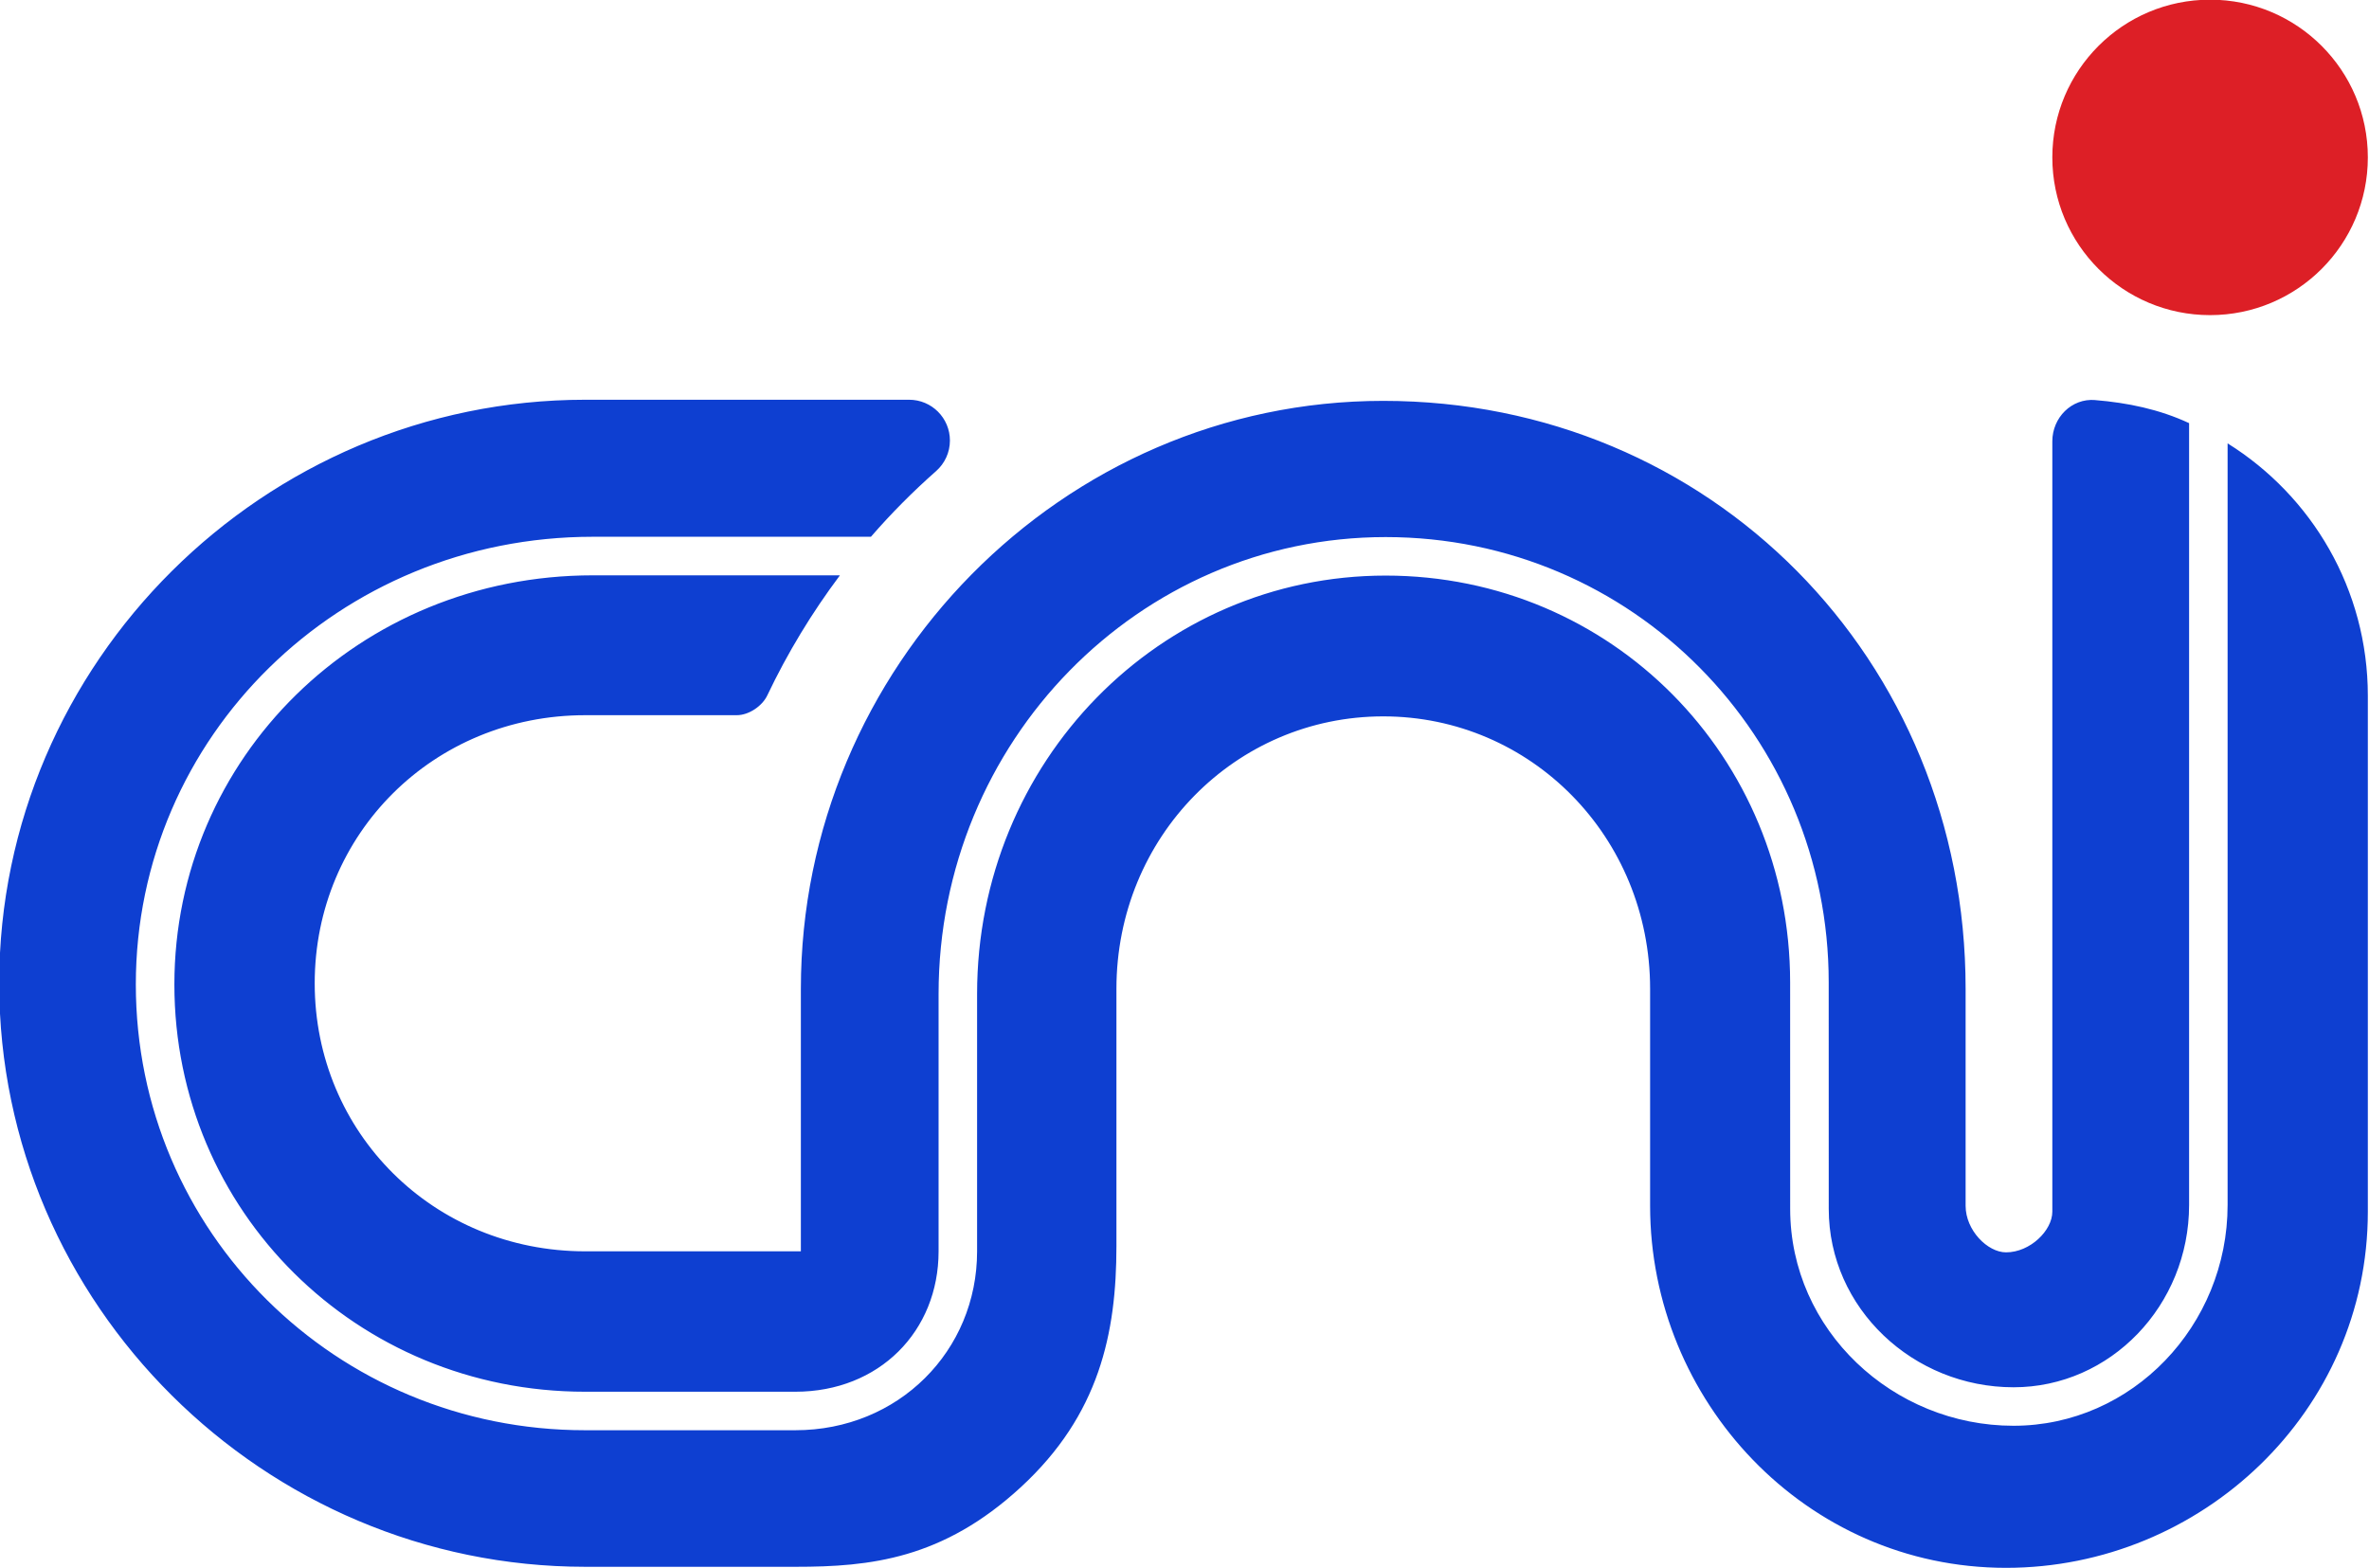
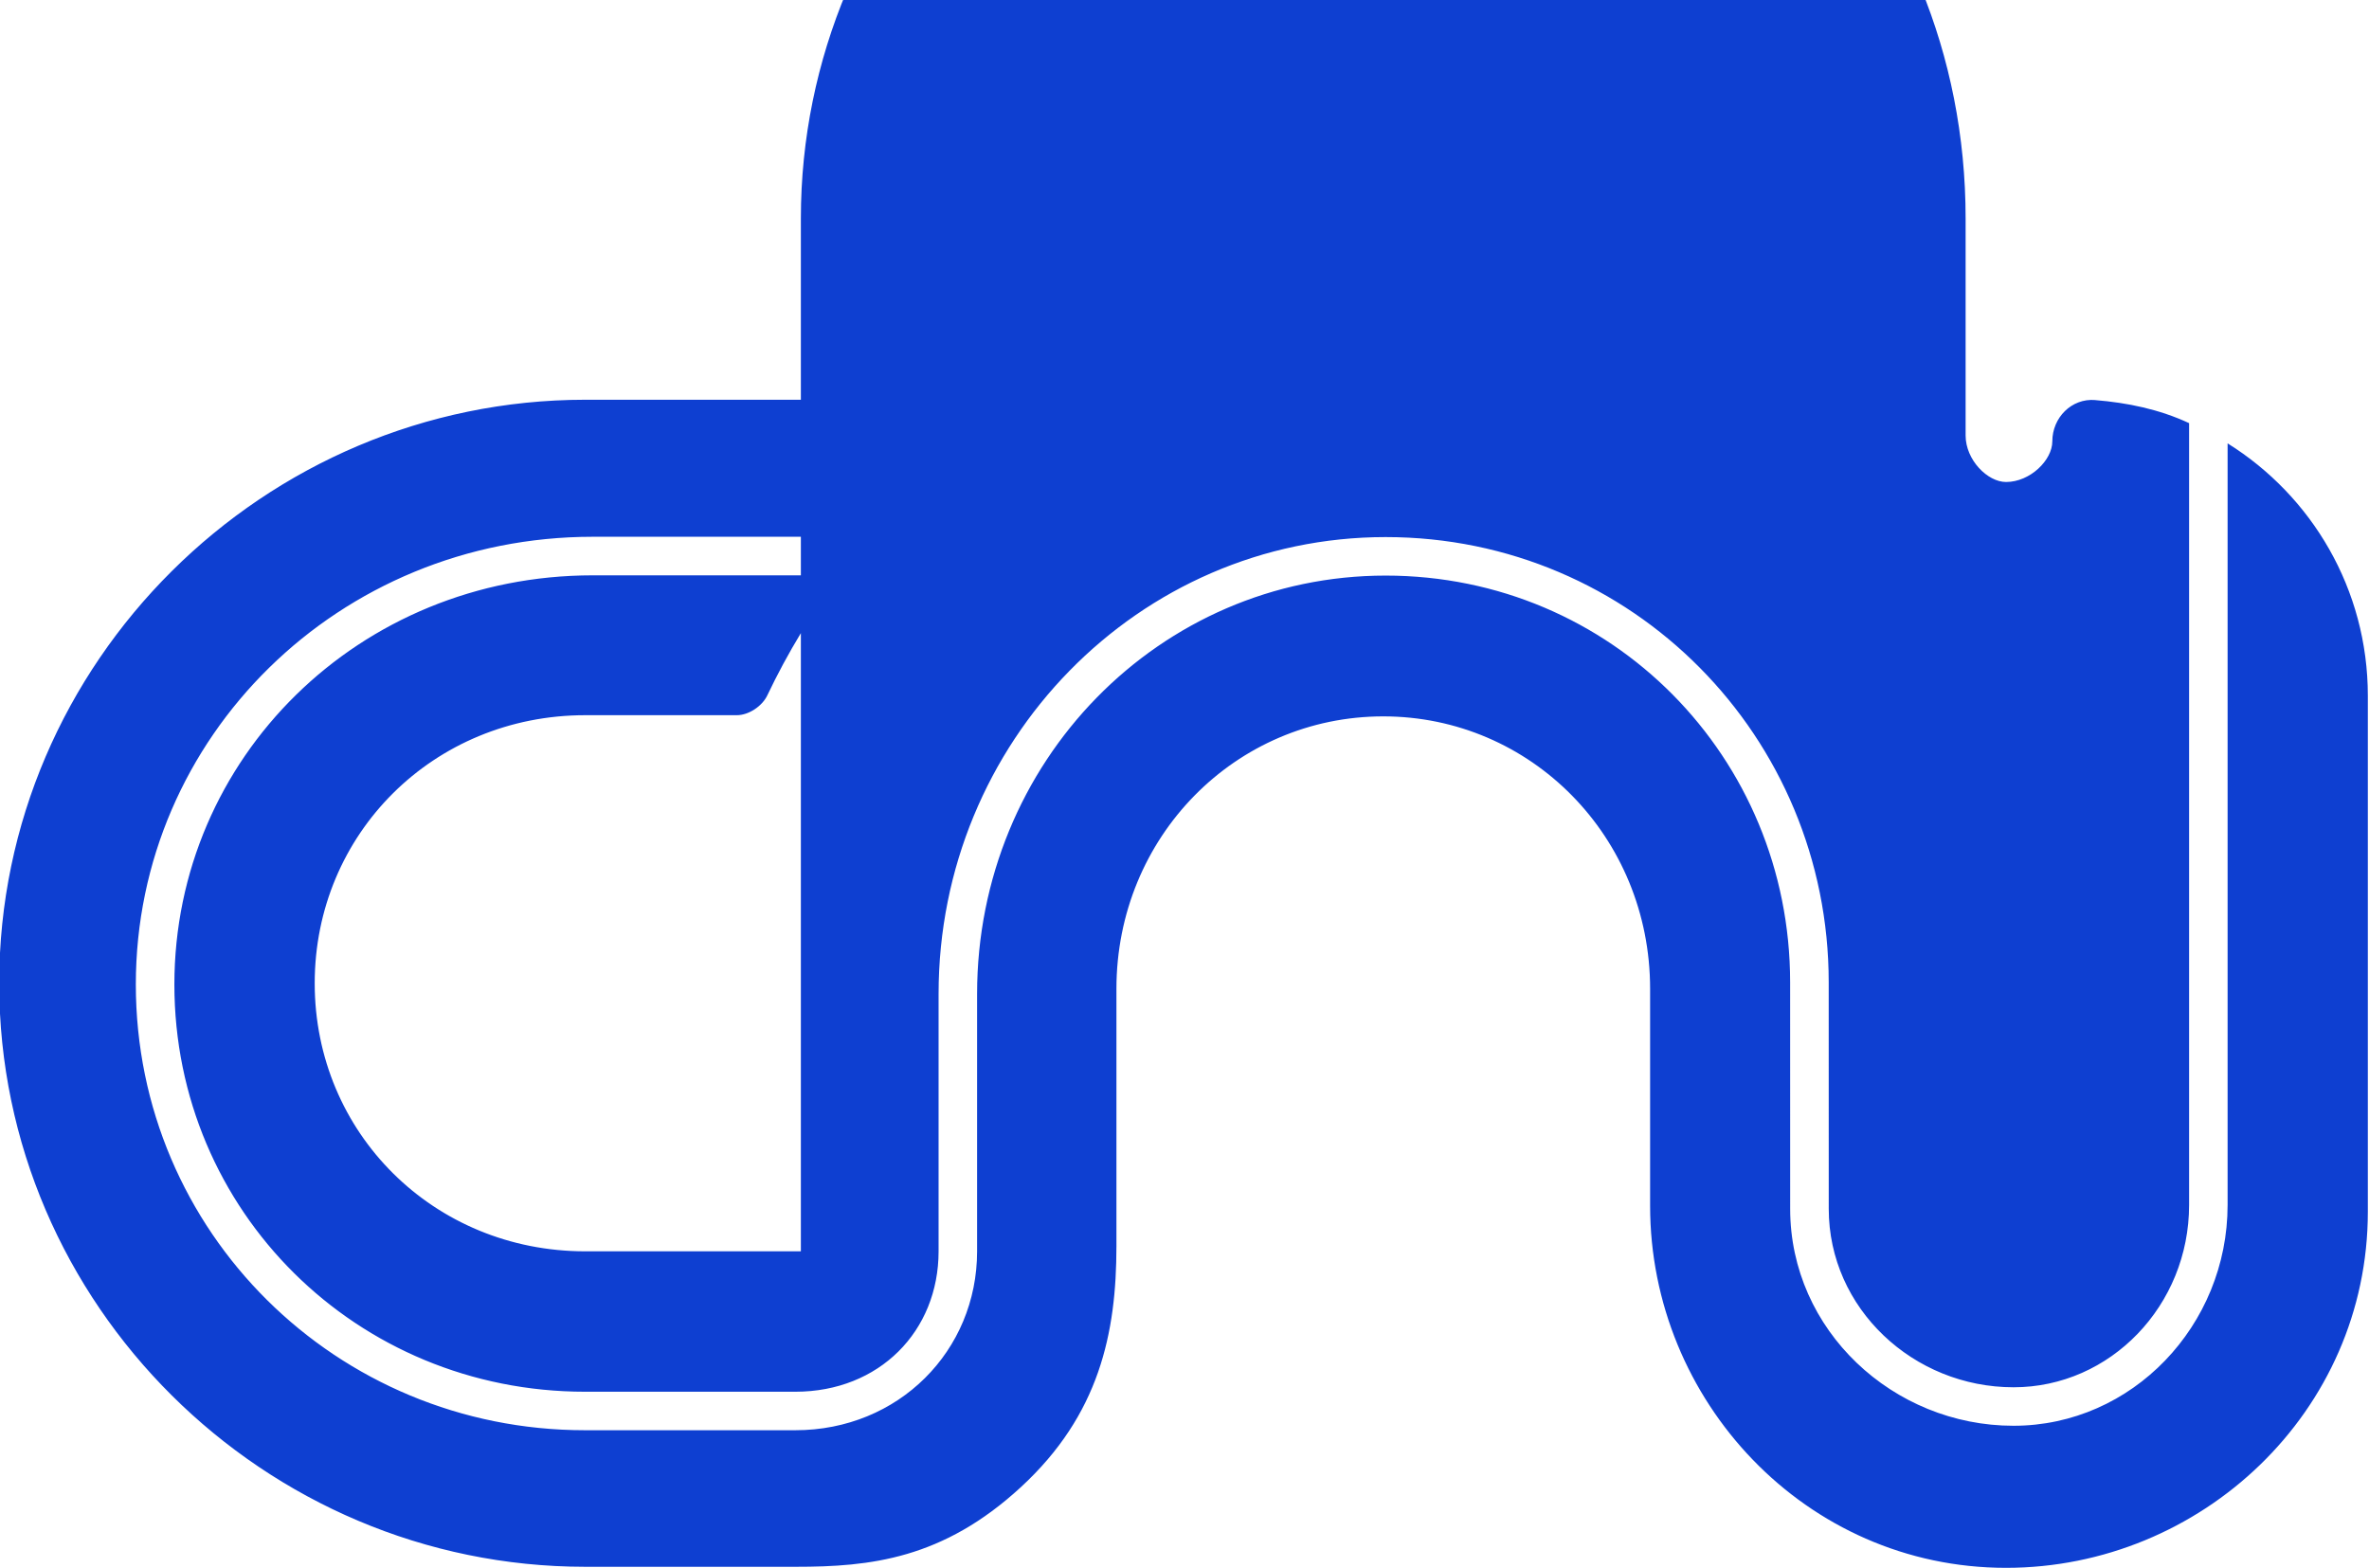
<svg xmlns="http://www.w3.org/2000/svg" xmlns:ns1="http://www.inkscape.org/namespaces/inkscape" xmlns:ns2="http://sodipodi.sourceforge.net/DTD/sodipodi-0.dtd" width="264.583mm" height="175.201mm" viewBox="0 0 264.583 175.201" version="1.1" id="svg3217" ns1:version="1.3.2 (091e20e, 2023-11-25, custom)" xml:space="preserve" ns2:docname="CNI.svg">
  <defs id="defs3214" />
  <g ns1:label="Layer 1" ns1:groupmode="layer" id="layer1" transform="translate(-266.248,-112.895)">
    <g id="g9" transform="matrix(2.169,0,0,2.169,-311.333,-132.013)">
-       <path id="path1-8-3-4-1" style="color:#000000;display:inline;fill:#0e3fd1;fill-opacity:1;stroke:none;stroke-width:9.022;stroke-linejoin:round;stroke-dasharray:none;stroke-opacity:1;paint-order:stroke fill markers" d="m 315.202,135.6 c 0,-1.16 -0.94,-2.1 -2.1,-2.1 l -16.676,-3e-5 c -16.546,0 -30.178,13.527 -30.178,30.053 0,16.526 13.632,30.051 30.178,30.051 h 10.842 c 3.819,0 7.563,-0.39 11.592,-4.106 4.029,-3.716 4.916,-7.911 4.916,-12.412 v -13.246 c 0,-7.83 6.139,-14.033 13.74,-14.033 7.601,0 13.74,6.203 13.74,14.033 v 11.176 c 0,10.028 8.007,18.642 18.328,18.642 10.033,0 18.629,-8.027 18.629,-18.344 v -26.569 c 0,-5.485 -2.886,-10.294 -7.221,-12.998 v 39.221 c 0,6.211 -4.914,11.373 -11.024,11.373 -6.205,0 -11.499,-4.921 -11.5,-11.172 l -0.002,-11.668 c -0.002,-11.588 -9.19,-20.945 -20.83,-20.945 -11.628,0 -21.035,9.587 -21.035,21.545 v 13.256 c 0,5.127 -4.046,9.214 -9.359,9.214 h -10.832 c -12.806,0 -23.127,-10.215 -23.127,-22.959 0,-12.751 10.462,-23.055 23.527,-23.055 h 14.325 c 1.041,-1.203 2.166,-2.332 3.357,-3.384 0.435,-0.385 0.71,-0.947 0.71,-1.574 z m 58.97,-2.084 c -1.214,-0.1 -2.205,0.906 -2.205,2.124 v 39.674 c 0,0.972 -1.143,2.096 -2.383,2.096 -0.952,0 -2.082,-1.135 -2.082,-2.395 v -11.176 c 0,-17 -13.158,-30.281 -29.986,-30.281 -16.548,0 -29.989,13.748 -29.989,30.281 V 177.357 h -11.101 c -7.816,0 -13.932,-6.109 -13.932,-13.804 0,-7.695 6.116,-13.807 13.932,-13.807 h 7.8 c 0.618,0 1.308,-0.464 1.573,-1.021 1.041,-2.189 2.298,-4.259 3.739,-6.182 h -12.727 c -12.026,0 -21.543,9.402 -21.543,21.071 0,11.676 9.388,20.974 21.143,20.974 h 10.832 c 4.324,0 7.375,-3.12 7.375,-7.23 v -13.256 c 0,-13.002 10.299,-23.529 23.02,-23.529 12.708,0 22.812,10.289 22.814,22.93 l 0.002,11.668 c 8.8e-4,5.129 4.356,9.188 9.516,9.188 4.991,0 9.039,-4.219 9.039,-9.389 v -40.265 c -1.539,-0.717 -3.174,-1.05 -4.836,-1.187 z" ns2:nodetypes="ssssssssssssssscssssssssssscsssssssssscssssscssssssssssscss" />
-       <circle style="display:inline;fill:#dd1f26;fill-opacity:1;stroke:none;stroke-width:2.006;stroke-dasharray:none;stroke-opacity:1;paint-order:stroke fill markers" id="path6" cx="380.09" cy="121.019" r="8.123" />
+       <path id="path1-8-3-4-1" style="color:#000000;display:inline;fill:#0e3fd1;fill-opacity:1;stroke:none;stroke-width:9.022;stroke-linejoin:round;stroke-dasharray:none;stroke-opacity:1;paint-order:stroke fill markers" d="m 315.202,135.6 c 0,-1.16 -0.94,-2.1 -2.1,-2.1 l -16.676,-3e-5 c -16.546,0 -30.178,13.527 -30.178,30.053 0,16.526 13.632,30.051 30.178,30.051 h 10.842 c 3.819,0 7.563,-0.39 11.592,-4.106 4.029,-3.716 4.916,-7.911 4.916,-12.412 v -13.246 c 0,-7.83 6.139,-14.033 13.74,-14.033 7.601,0 13.74,6.203 13.74,14.033 v 11.176 c 0,10.028 8.007,18.642 18.328,18.642 10.033,0 18.629,-8.027 18.629,-18.344 v -26.569 c 0,-5.485 -2.886,-10.294 -7.221,-12.998 v 39.221 c 0,6.211 -4.914,11.373 -11.024,11.373 -6.205,0 -11.499,-4.921 -11.5,-11.172 l -0.002,-11.668 c -0.002,-11.588 -9.19,-20.945 -20.83,-20.945 -11.628,0 -21.035,9.587 -21.035,21.545 v 13.256 c 0,5.127 -4.046,9.214 -9.359,9.214 h -10.832 c -12.806,0 -23.127,-10.215 -23.127,-22.959 0,-12.751 10.462,-23.055 23.527,-23.055 h 14.325 c 1.041,-1.203 2.166,-2.332 3.357,-3.384 0.435,-0.385 0.71,-0.947 0.71,-1.574 z m 58.97,-2.084 c -1.214,-0.1 -2.205,0.906 -2.205,2.124 c 0,0.972 -1.143,2.096 -2.383,2.096 -0.952,0 -2.082,-1.135 -2.082,-2.395 v -11.176 c 0,-17 -13.158,-30.281 -29.986,-30.281 -16.548,0 -29.989,13.748 -29.989,30.281 V 177.357 h -11.101 c -7.816,0 -13.932,-6.109 -13.932,-13.804 0,-7.695 6.116,-13.807 13.932,-13.807 h 7.8 c 0.618,0 1.308,-0.464 1.573,-1.021 1.041,-2.189 2.298,-4.259 3.739,-6.182 h -12.727 c -12.026,0 -21.543,9.402 -21.543,21.071 0,11.676 9.388,20.974 21.143,20.974 h 10.832 c 4.324,0 7.375,-3.12 7.375,-7.23 v -13.256 c 0,-13.002 10.299,-23.529 23.02,-23.529 12.708,0 22.812,10.289 22.814,22.93 l 0.002,11.668 c 8.8e-4,5.129 4.356,9.188 9.516,9.188 4.991,0 9.039,-4.219 9.039,-9.389 v -40.265 c -1.539,-0.717 -3.174,-1.05 -4.836,-1.187 z" ns2:nodetypes="ssssssssssssssscssssssssssscsssssssssscssssscssssssssssscss" />
    </g>
  </g>
</svg>